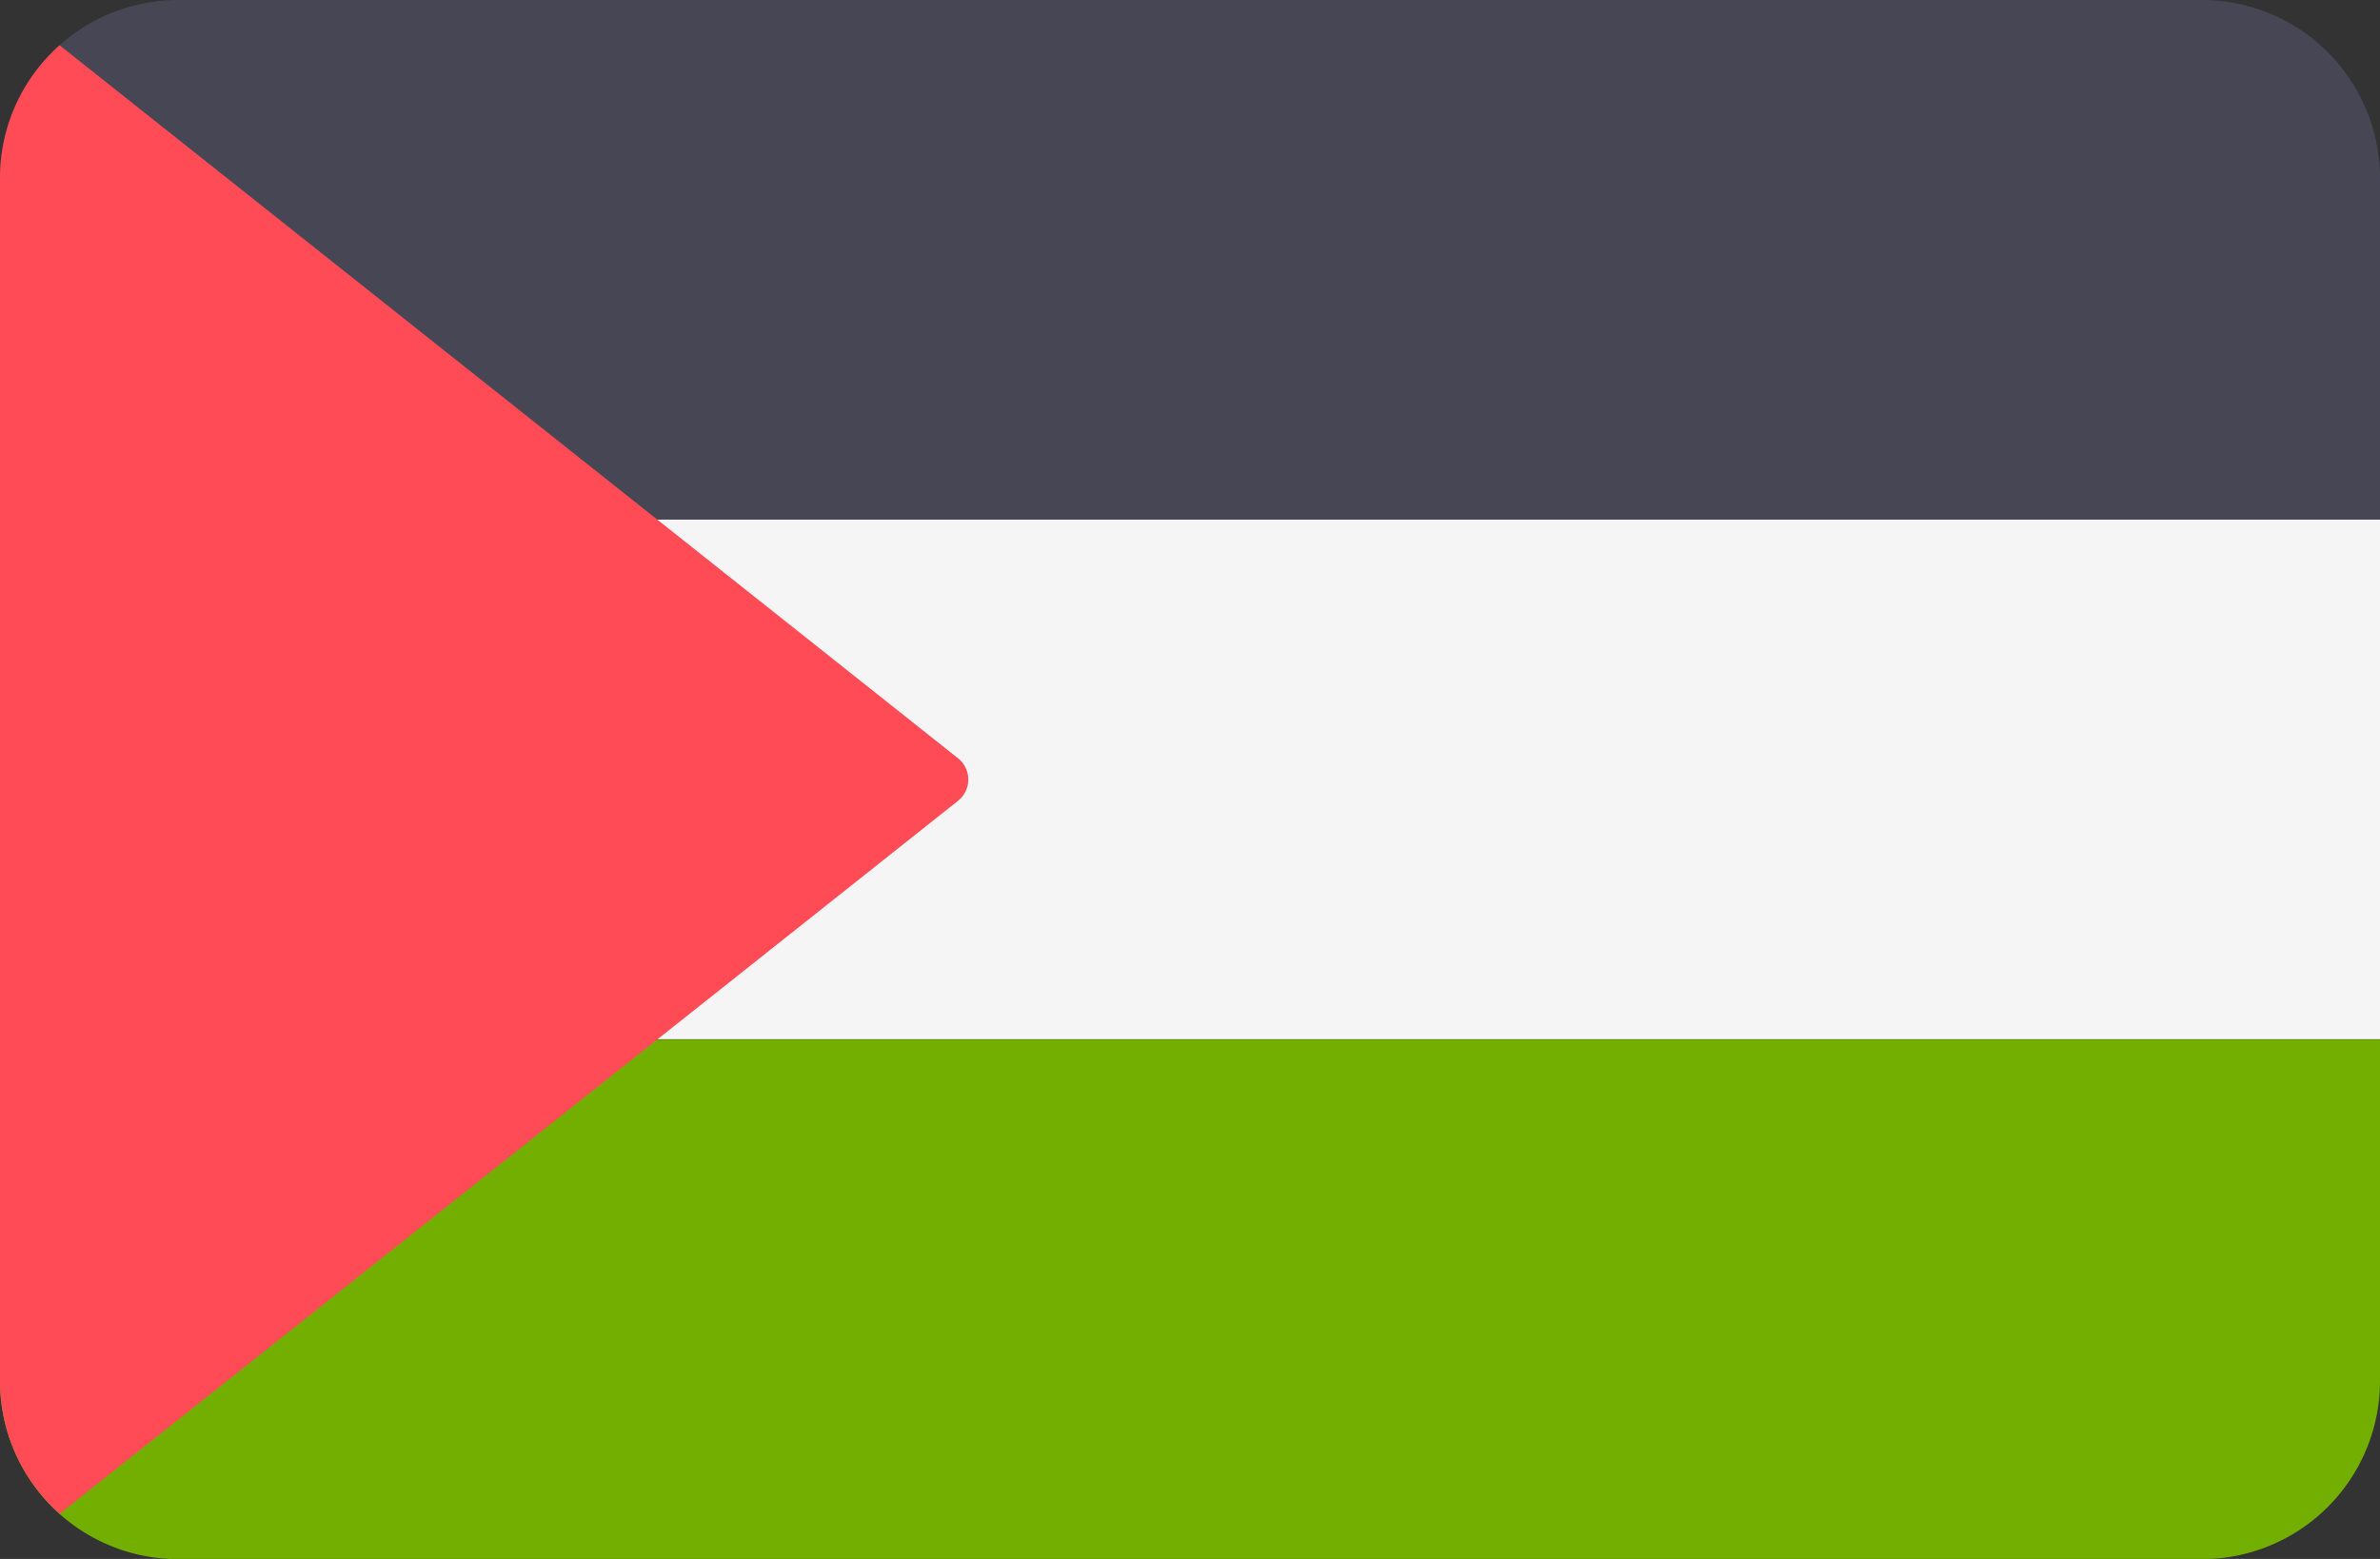
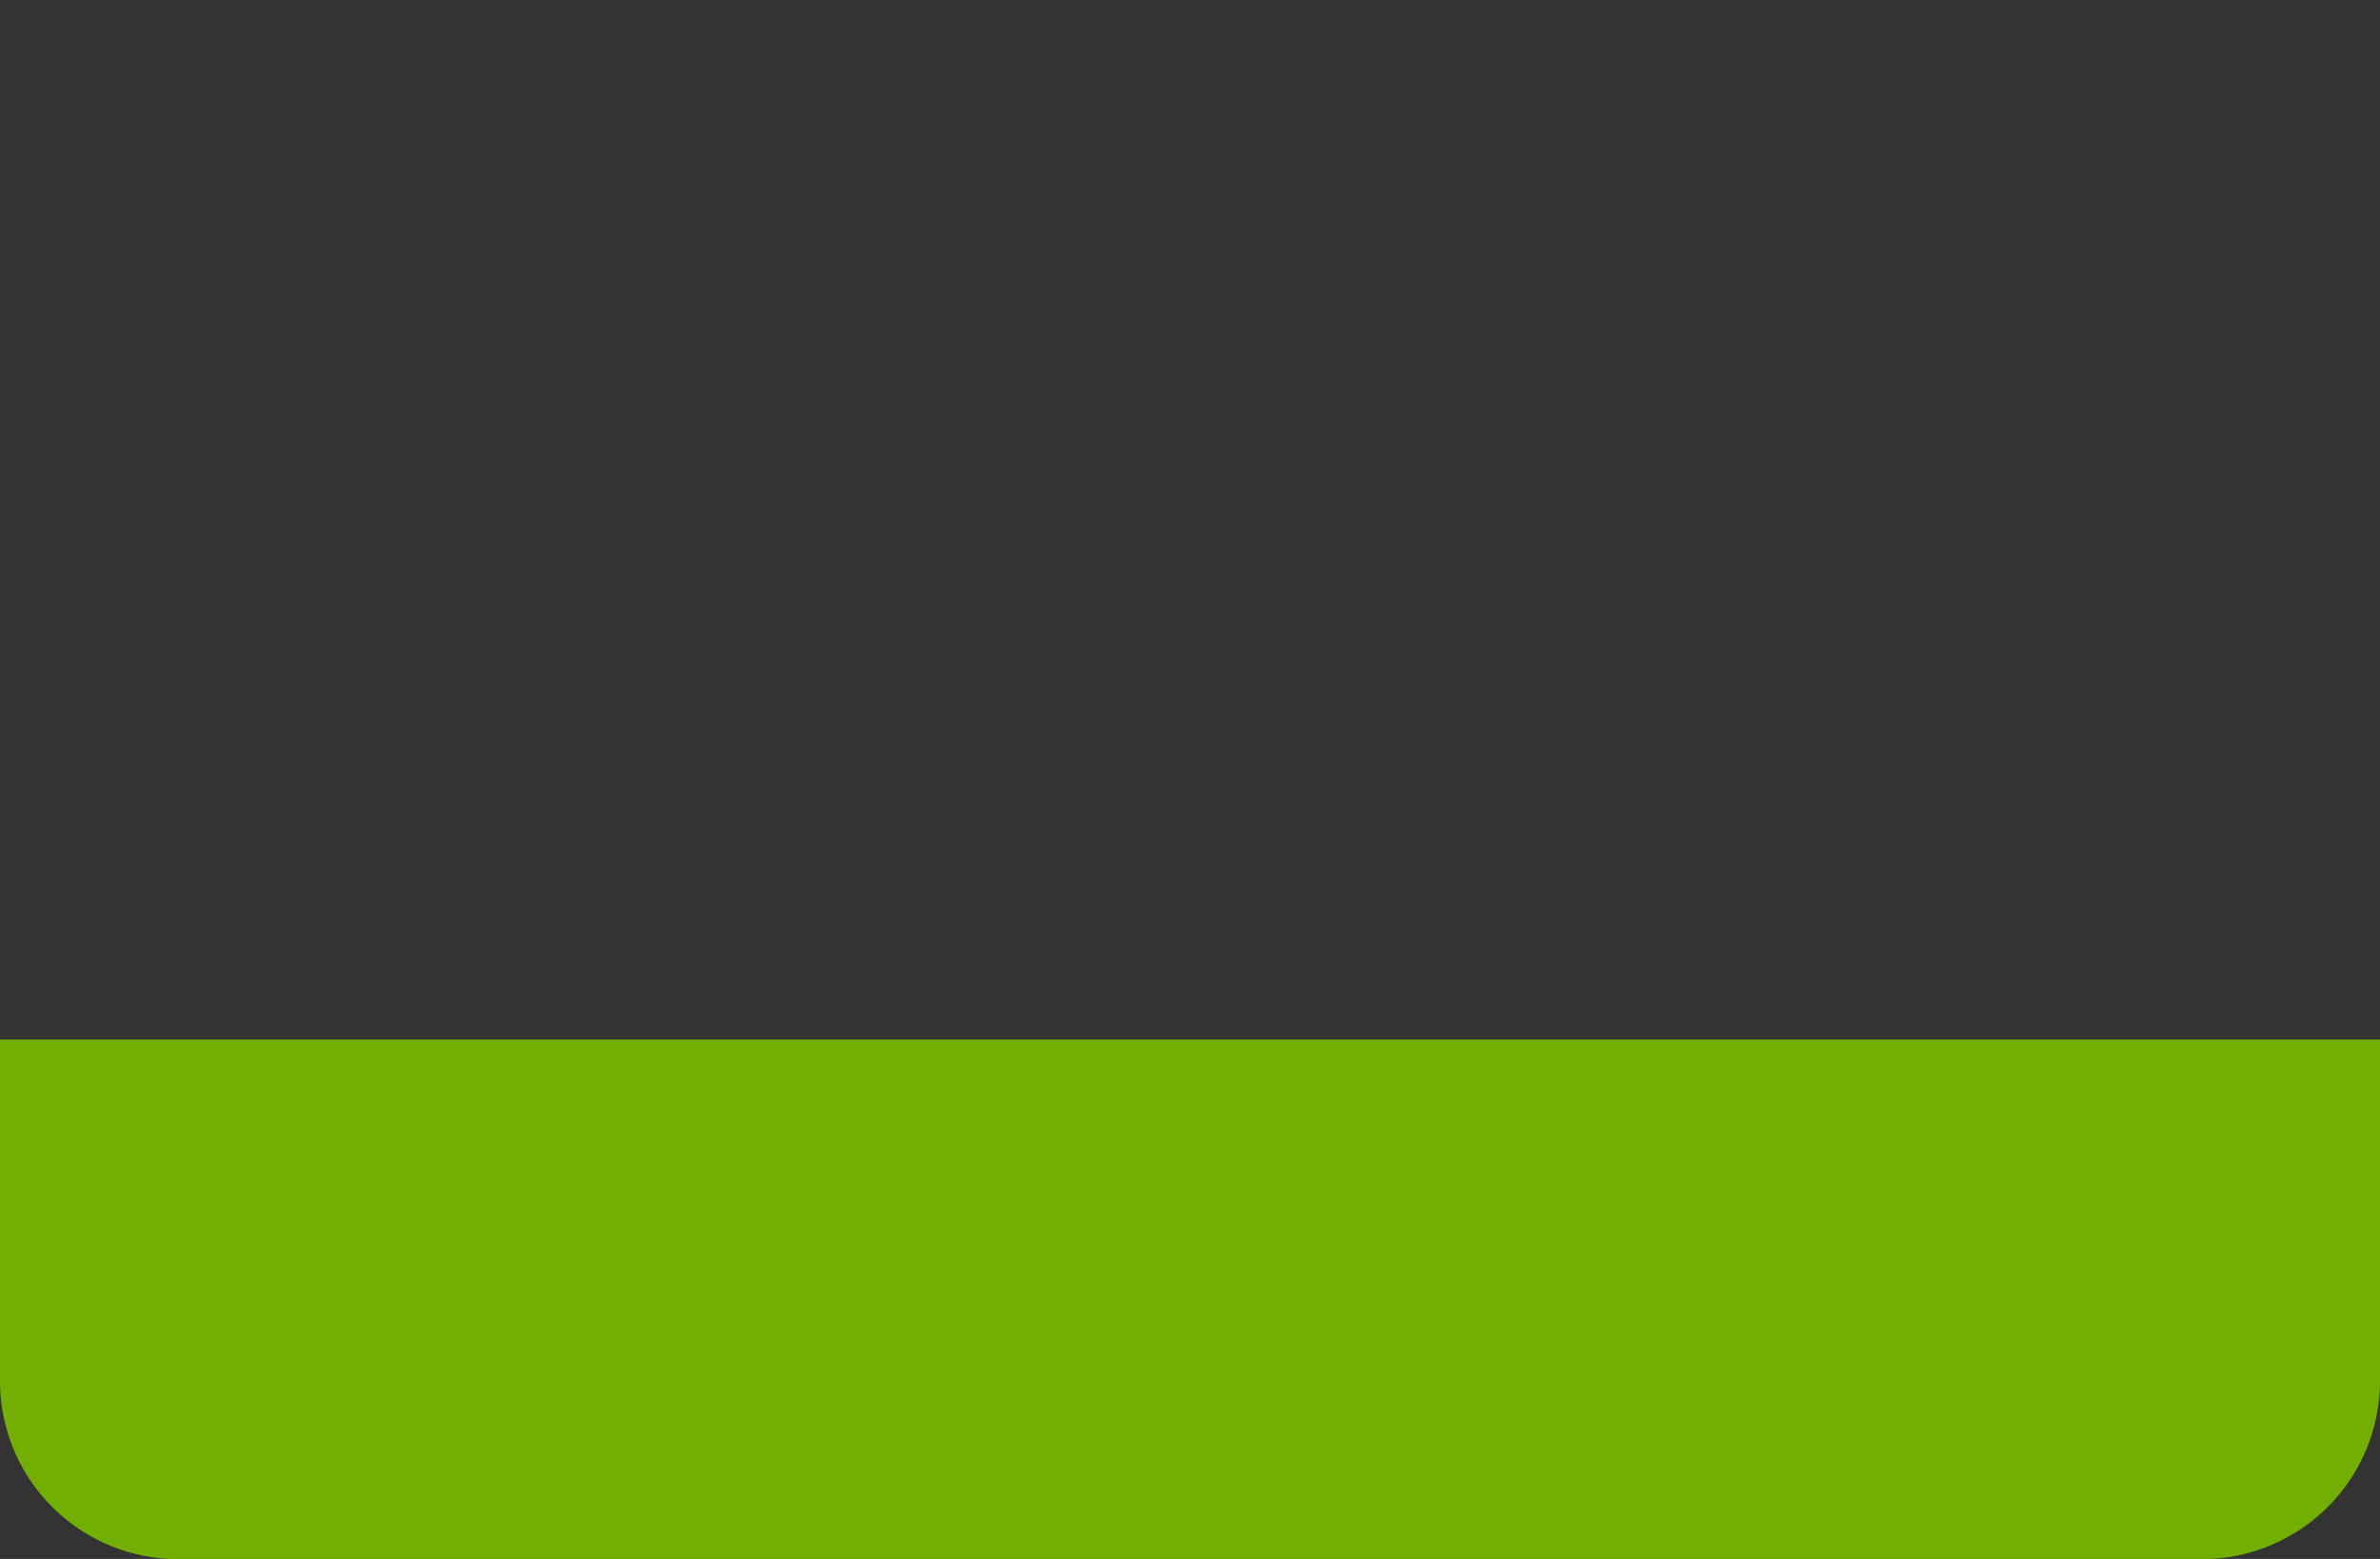
<svg xmlns="http://www.w3.org/2000/svg" width="37.495" height="24.566" viewBox="0 0 37.495 24.566">
  <rect x="0" y="0" width="37.495" height="24.566" fill="#333333" stroke="none" />
  <g id="palestine" transform="translate(0)">
-     <path id="Path_116" data-name="Path 116" d="M34.687,88.276H2.808A2.808,2.808,0,0,0,0,91.084v5.38H37.495v-5.38A2.808,2.808,0,0,0,34.687,88.276Z" transform="translate(0 -88.276)" fill="#464655" />
    <path id="Path_117" data-name="Path 117" d="M0,317.288A2.808,2.808,0,0,0,2.808,320.1H34.687a2.808,2.808,0,0,0,2.808-2.808v-5.38H0Z" transform="translate(0 -295.531)" fill="#73af00" />
-     <rect id="Rectangle_24" data-name="Rectangle 24" width="37.495" height="8.188" transform="translate(0 8.188)" fill="#f5f5f5" />
-     <path id="Path_118" data-name="Path 118" d="M.939,121.148l14.154-11.235a.428.428,0,0,0,0-.67L.939,98.007A2.8,2.8,0,0,0,0,100.1v18.95A2.8,2.8,0,0,0,.939,121.148Z" transform="translate(0 -97.294)" fill="#ff4b55" />
  </g>
</svg>